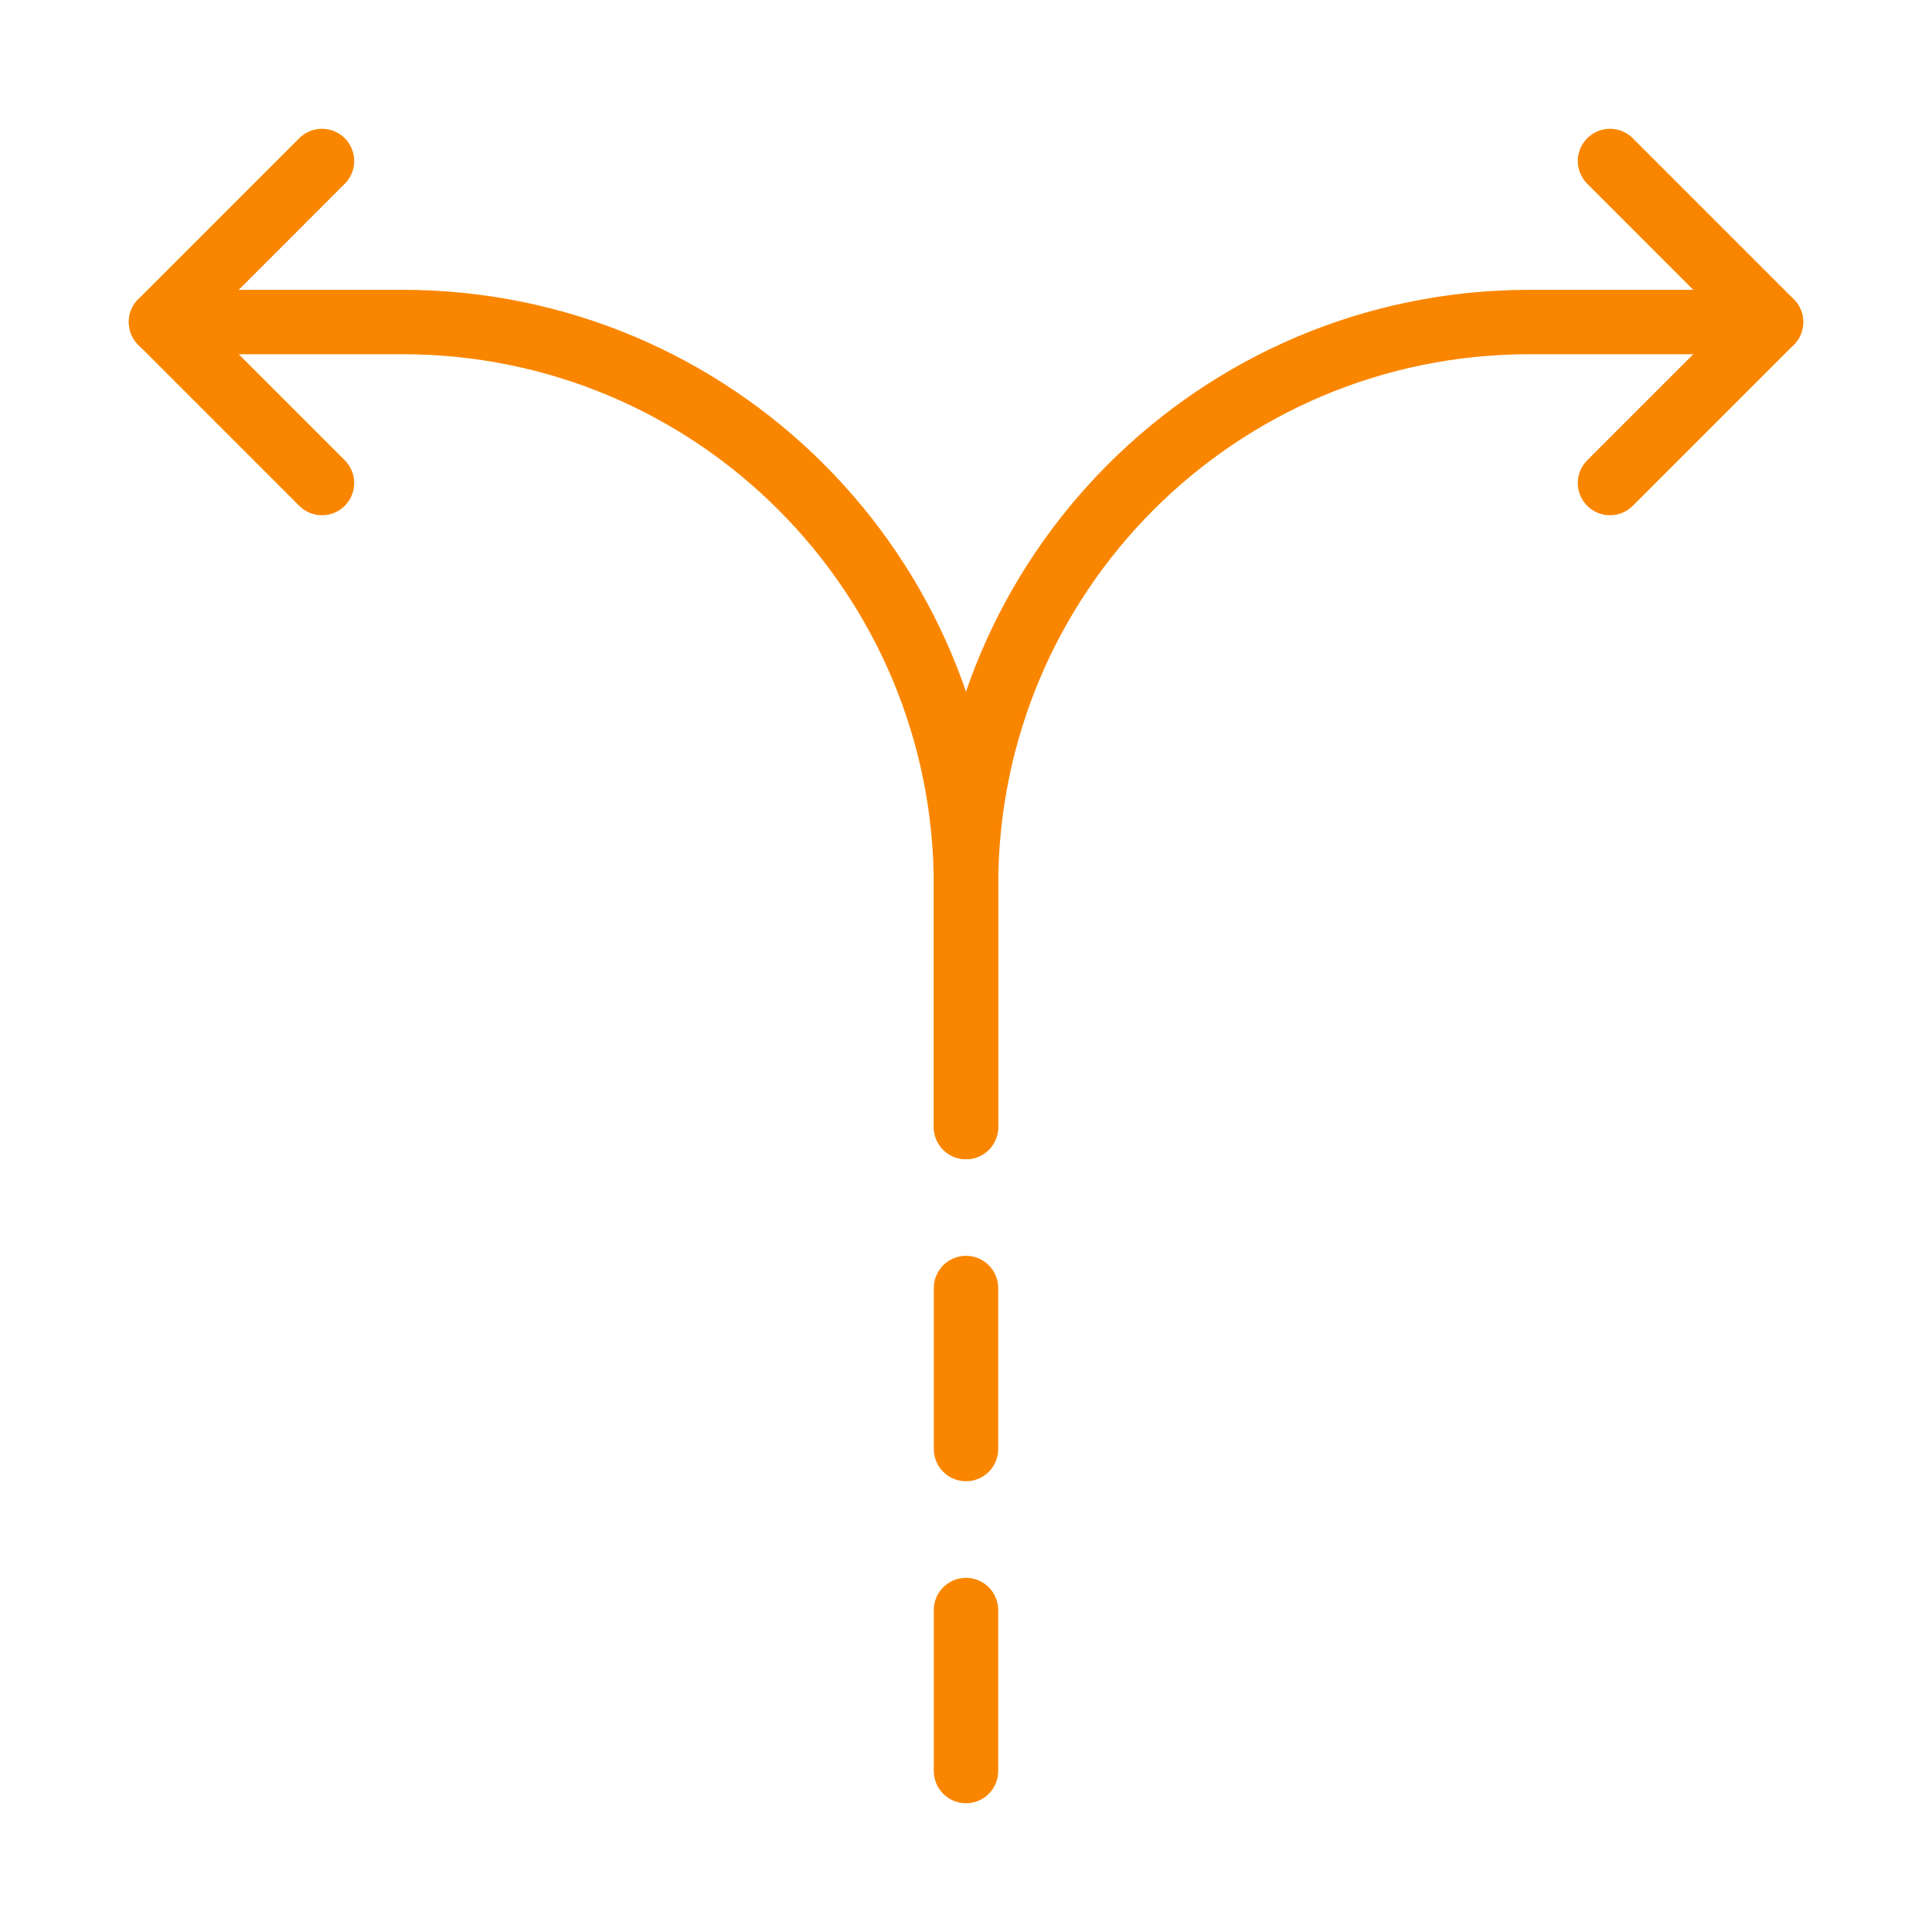
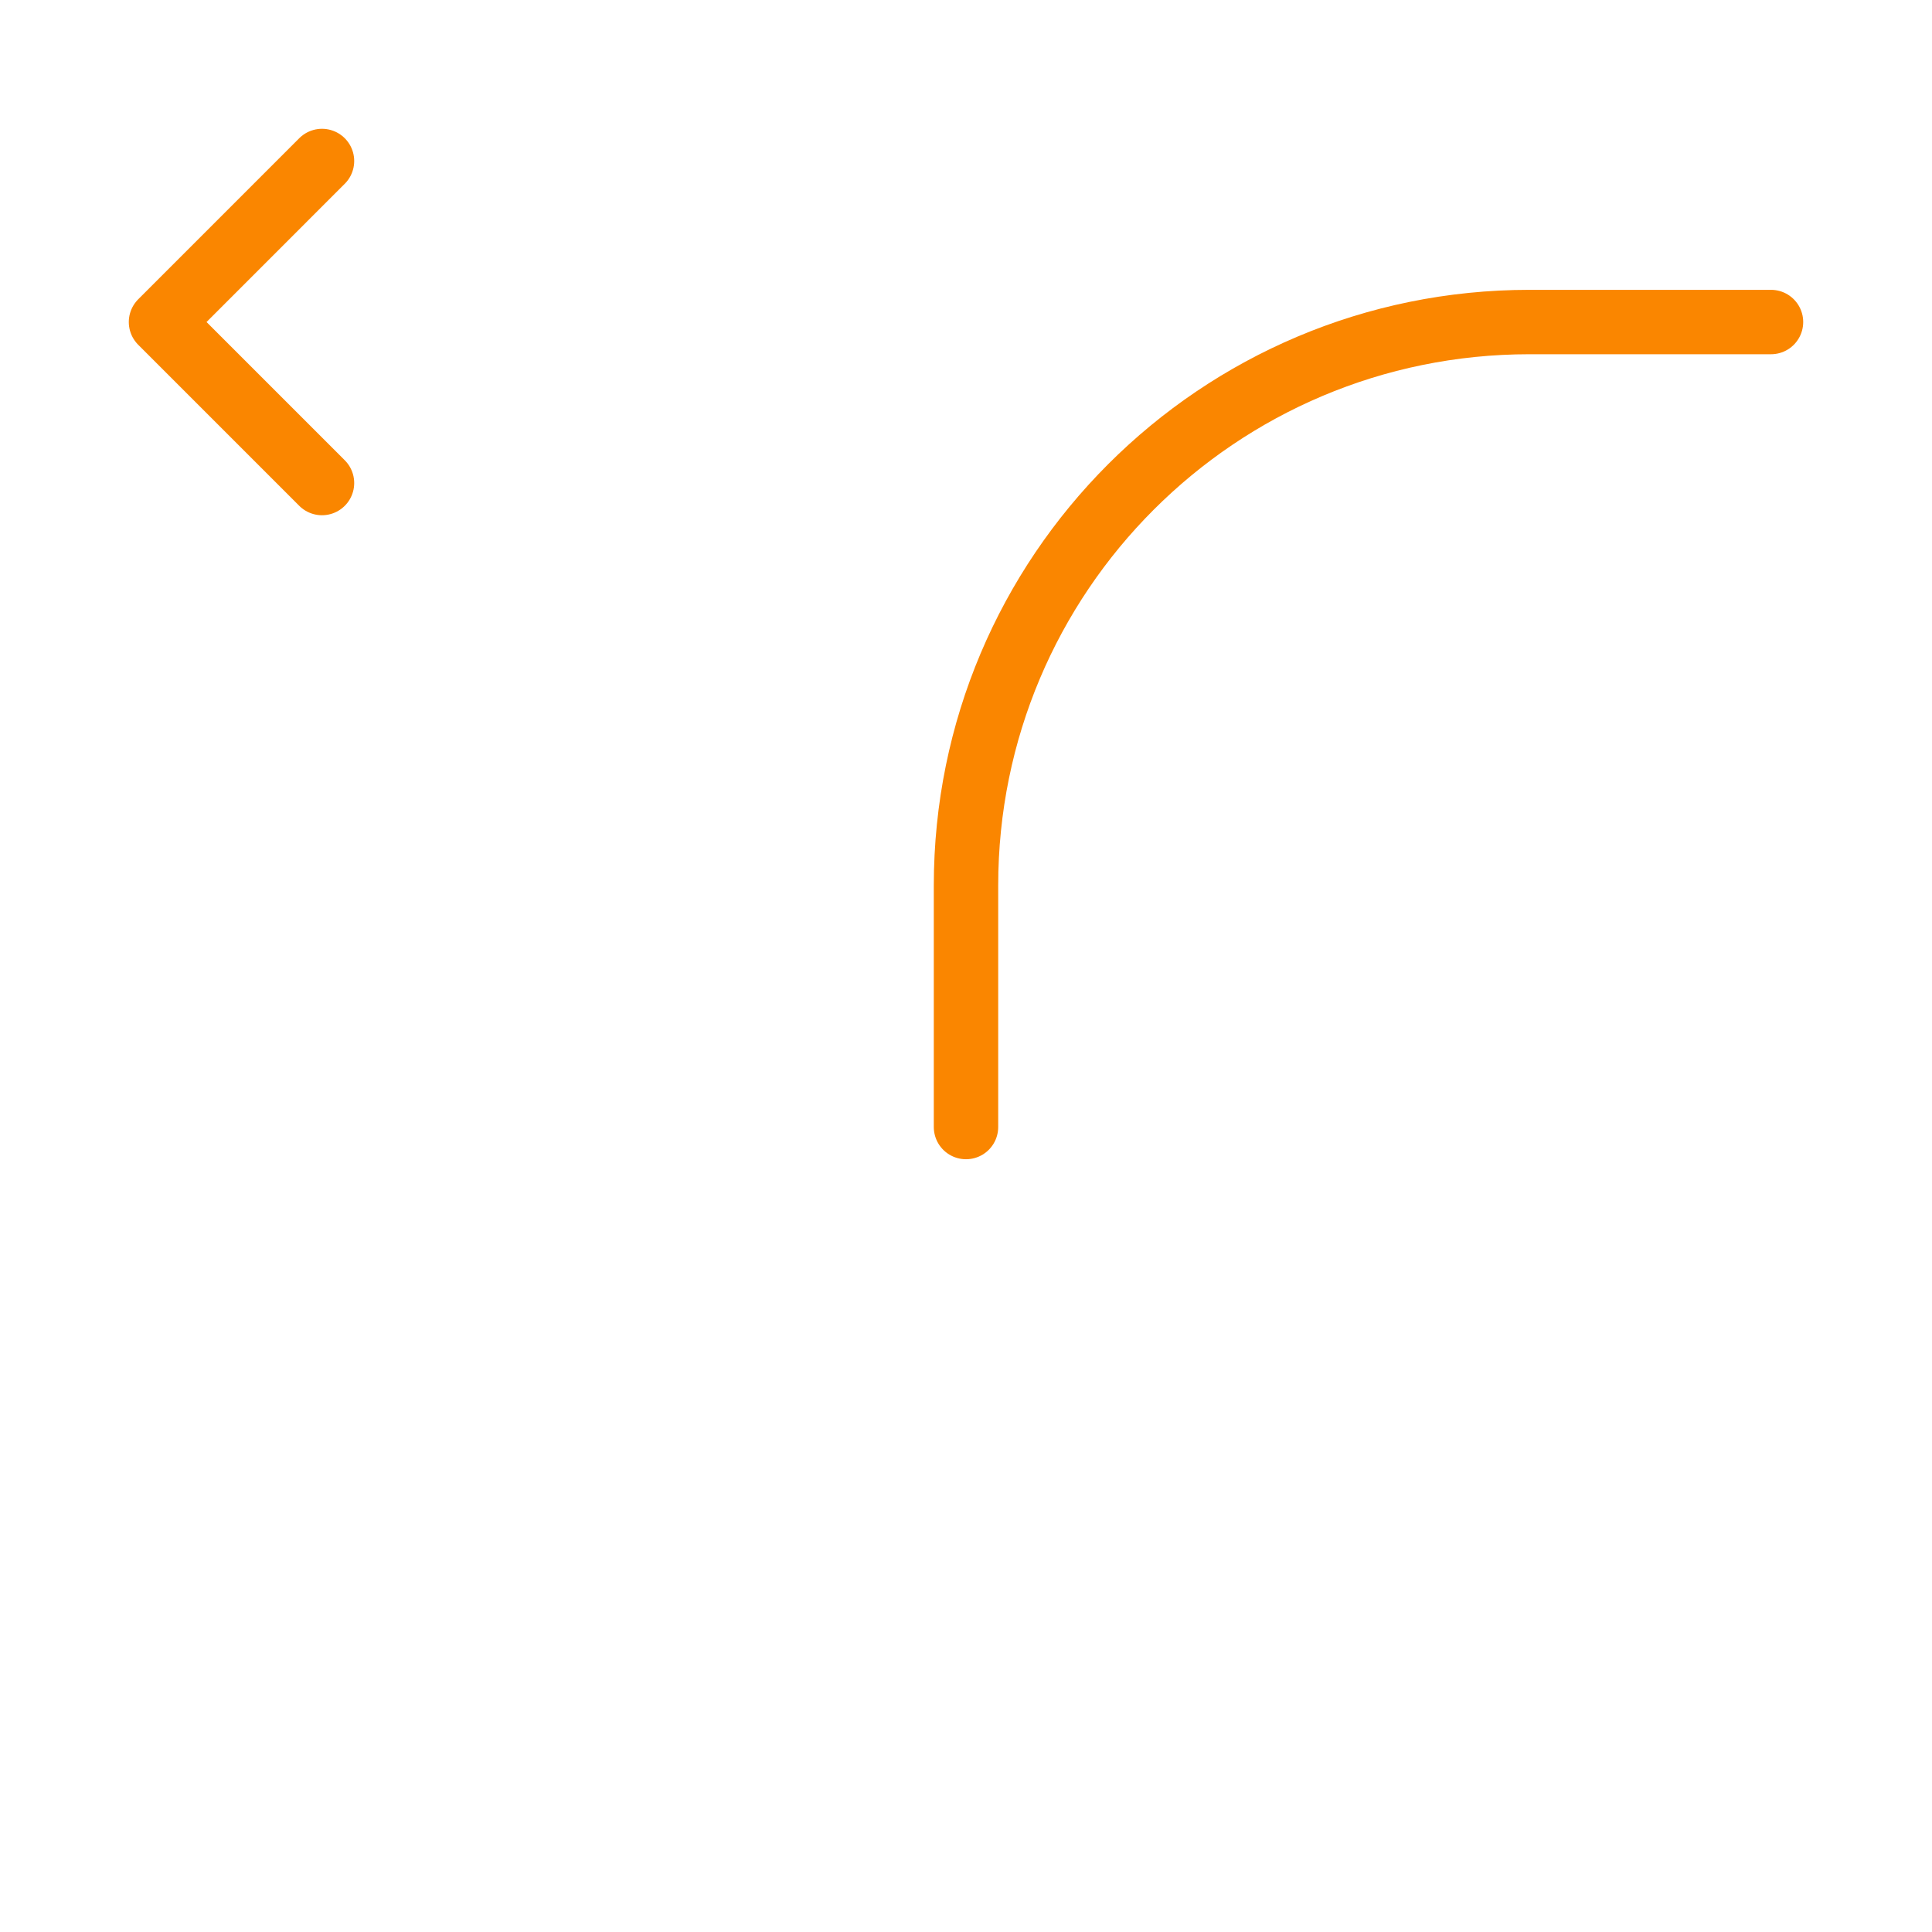
<svg xmlns="http://www.w3.org/2000/svg" width="60" height="60" viewBox="0 0 60 60" fill="none">
-   <path d="M30 55.001V50.001" stroke="#FA8600" stroke-width="2" stroke-linecap="round" stroke-linejoin="round" />
-   <path d="M30 45.001V40.001" stroke="#FA8600" stroke-width="2" stroke-linecap="round" stroke-linejoin="round" />
  <path d="M30 35.001V27.5C30 17.826 37.825 10.001 47.5 10.001H55" stroke="#FA8600" stroke-width="2" stroke-linecap="round" stroke-linejoin="round" />
-   <path d="M5 10.001H12.5C22.175 10.001 30 17.826 30 27.5V30V35.001" stroke="#FA8600" stroke-width="2" stroke-linecap="round" stroke-linejoin="round" />
  <path d="M10 5L5 10.001L10 15.001" stroke="#FA8600" stroke-width="2" stroke-linecap="round" stroke-linejoin="round" />
-   <path d="M50 5L55 10.001L50 15.001" stroke="#FA8600" stroke-width="2" stroke-linecap="round" stroke-linejoin="round" />
</svg>